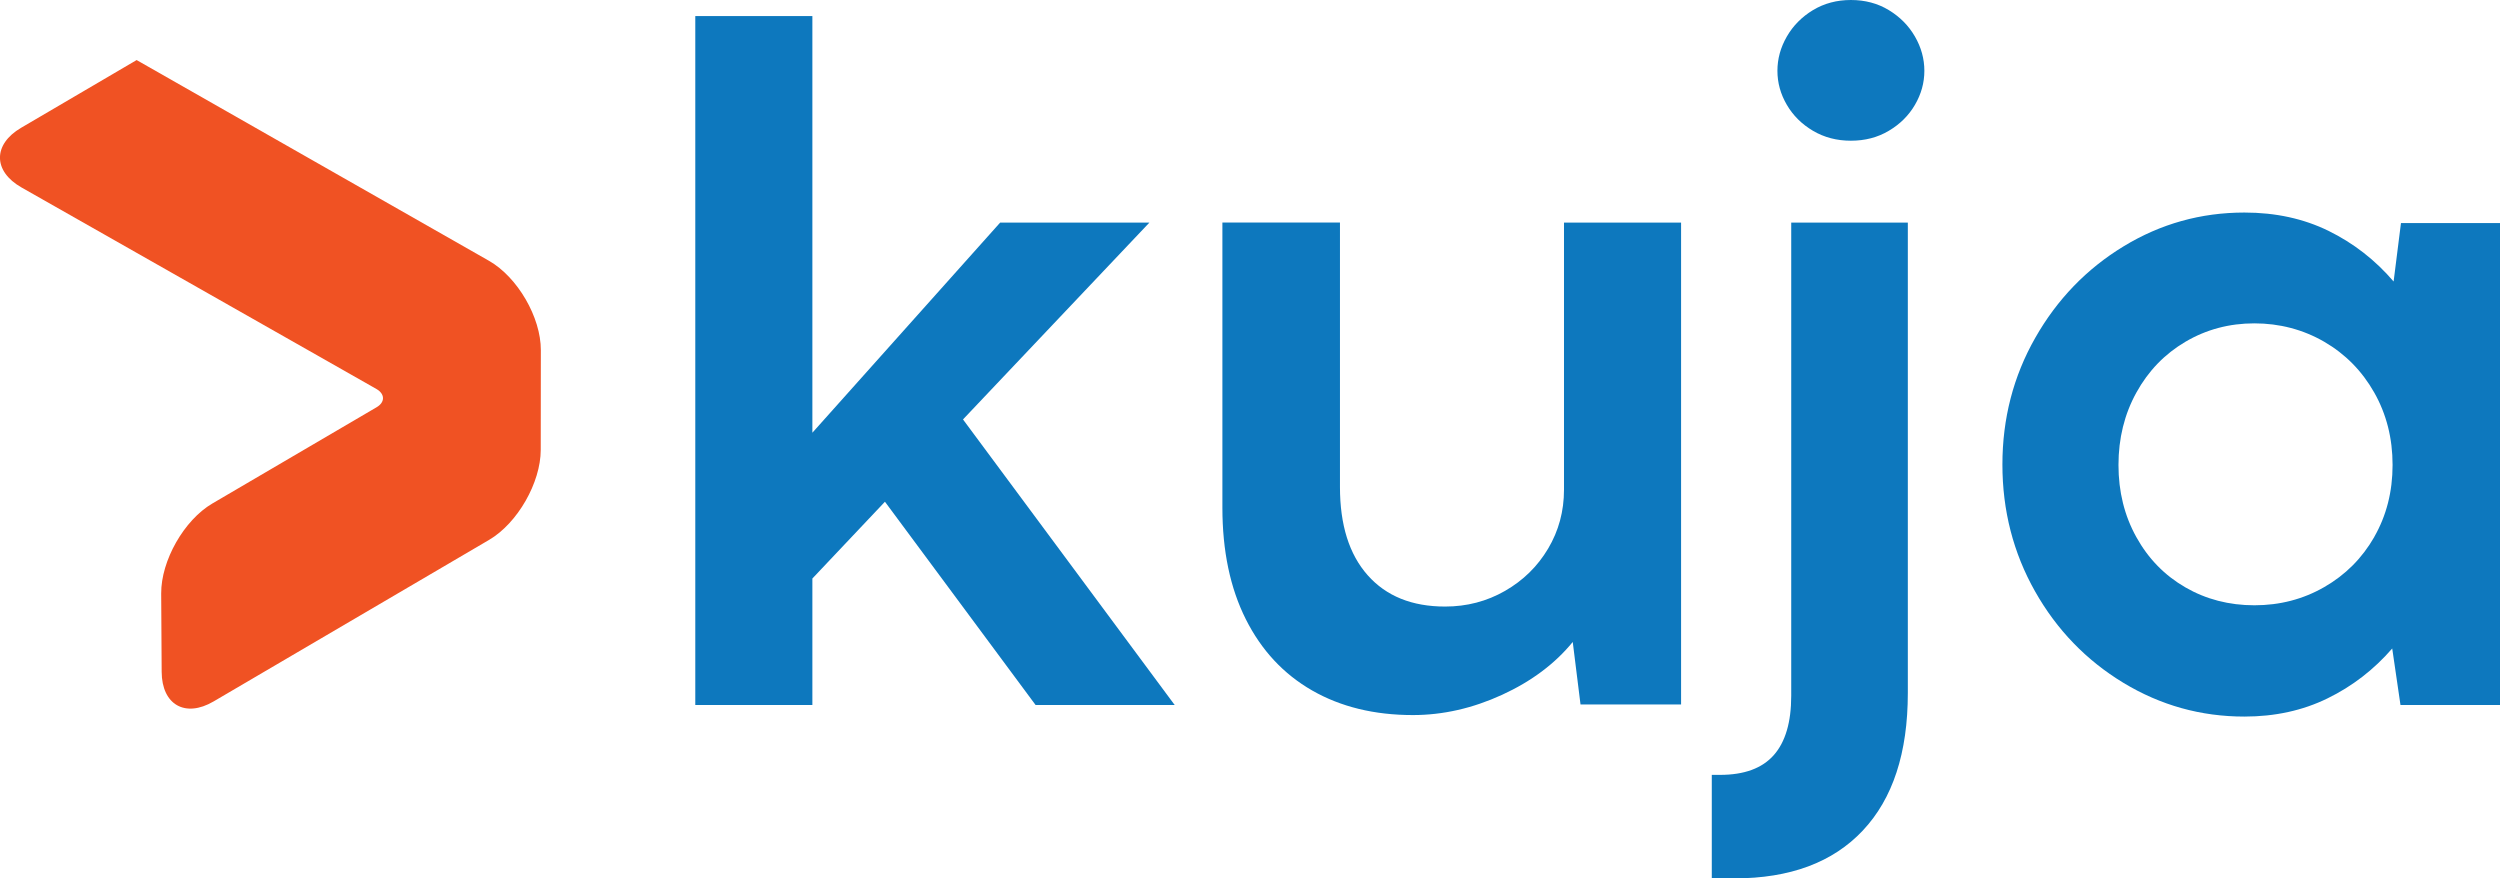
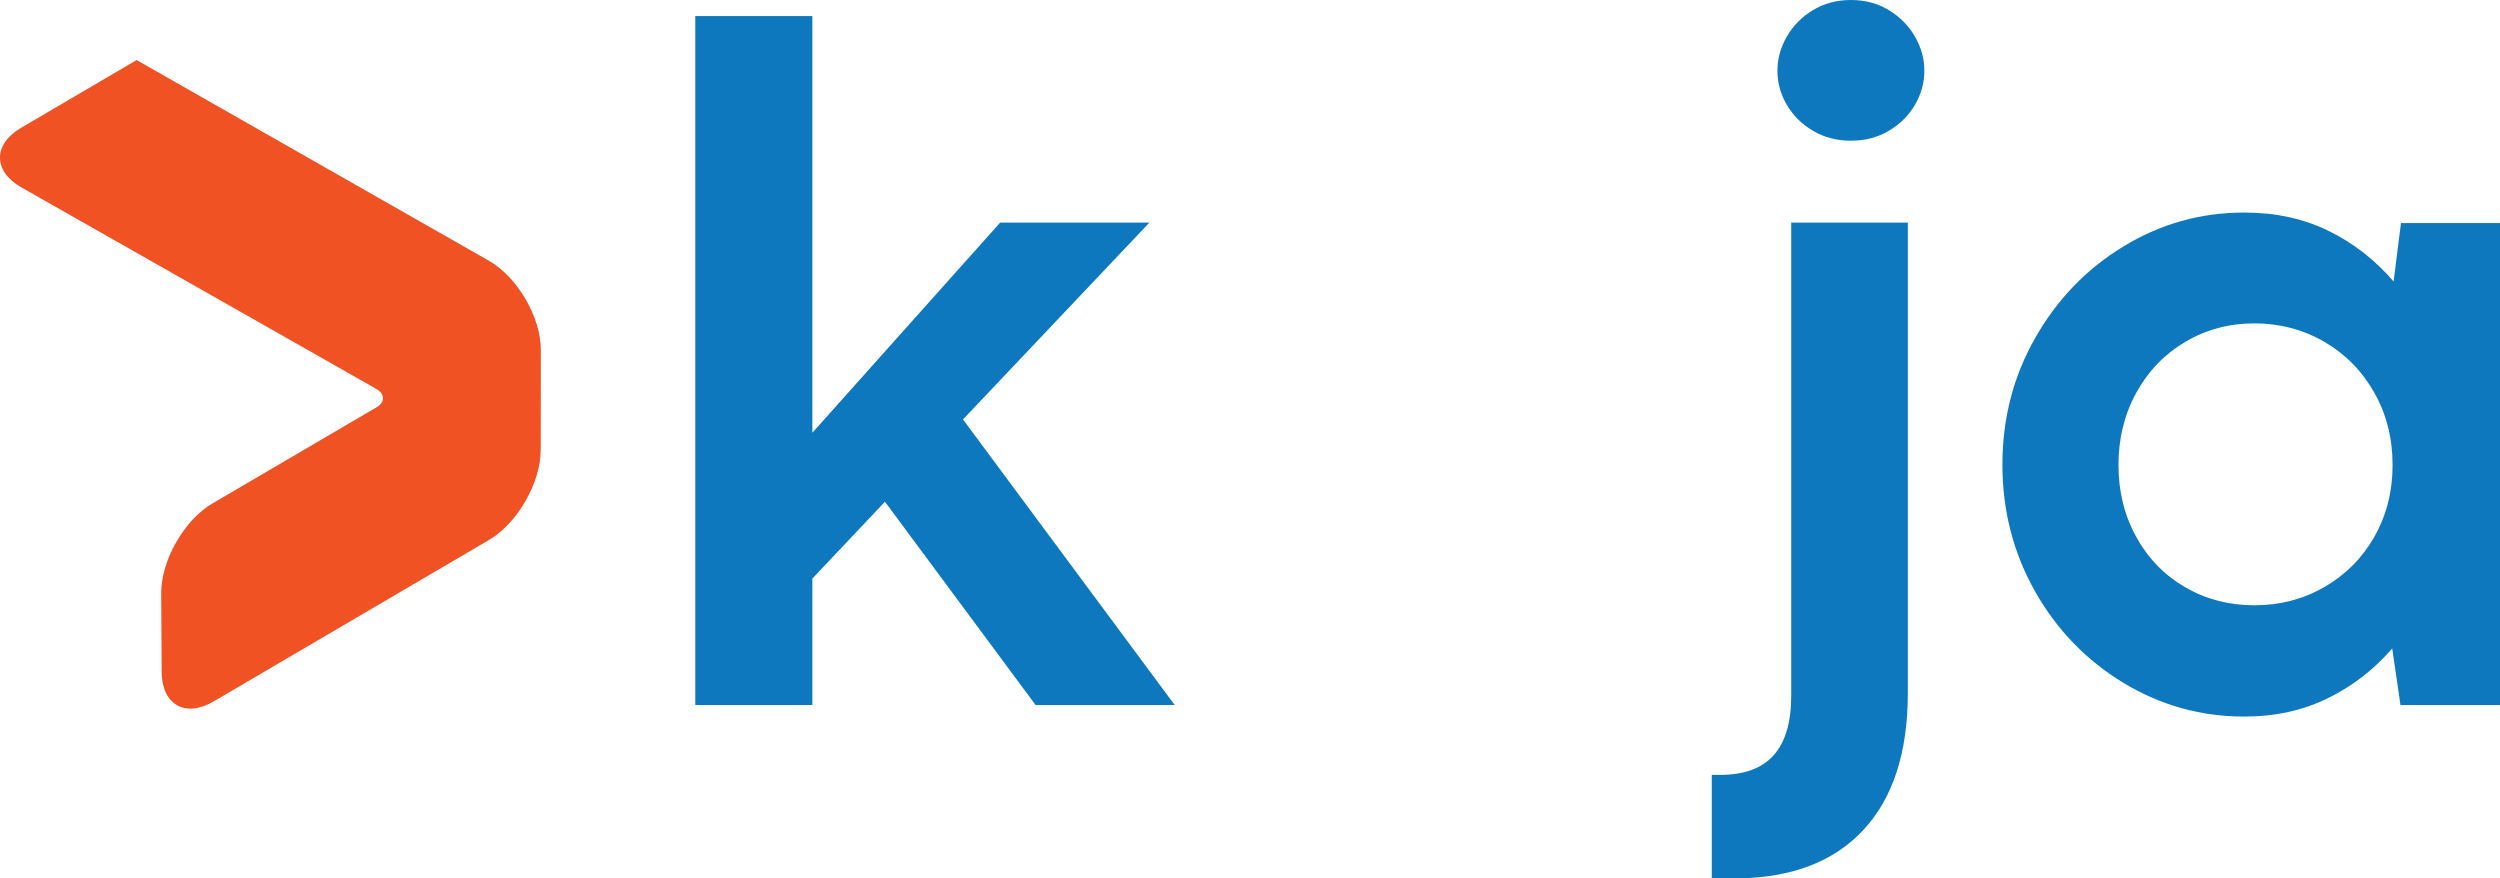
<svg xmlns="http://www.w3.org/2000/svg" width="259" height="91" viewBox="0 0 259 91" fill="none">
  <g clip-path="url(#clip0_2207_653)">
    <path d="M119.078 23.06H103.617L84.162 44.83V1.665H72.032V73.035H84.162V59.934L91.68 51.979L107.285 73.035H121.696L99.767 43.453L119.078 23.06Z" fill="#0D78BE" />
-     <path d="M162.03 50.739C162.03 52.961 161.48 54.996 160.386 56.836C159.293 58.676 157.799 60.141 155.918 61.218C154.031 62.3 151.962 62.839 149.712 62.839C146.288 62.839 143.613 61.762 141.694 59.596C139.776 57.437 138.82 54.389 138.82 50.451V23.054H126.64V52.592C126.64 57.068 127.446 60.923 129.064 64.147C130.683 67.371 132.97 69.831 135.939 71.533C138.901 73.23 142.382 74.081 146.381 74.081C149.487 74.081 152.568 73.38 155.612 71.984C158.655 70.588 161.099 68.76 162.936 66.507L163.742 72.985H174.16V23.06H162.03V50.739Z" fill="#0D78BE" />
    <path d="M185.571 72.084C185.571 74.813 184.971 76.866 183.765 78.23C182.559 79.595 180.703 80.277 178.197 80.277H177.341V91H179.672C185.44 91 189.883 89.347 192.989 86.042C196.095 82.737 197.651 77.993 197.651 71.796V23.06H185.571V72.084Z" fill="#0D78BE" />
    <path d="M195.677 1.045C194.521 0.344 193.208 0 191.752 0C190.296 0 188.984 0.351 187.828 1.045C186.672 1.746 185.765 2.66 185.116 3.787C184.466 4.914 184.141 6.097 184.141 7.336C184.141 8.575 184.466 9.752 185.116 10.86C185.765 11.974 186.672 12.869 187.828 13.552C188.984 14.234 190.29 14.578 191.752 14.578C193.215 14.578 194.521 14.24 195.677 13.552C196.833 12.869 197.739 11.974 198.389 10.86C199.039 9.746 199.364 8.575 199.364 7.336C199.364 6.097 199.039 4.914 198.389 3.787C197.739 2.66 196.833 1.746 195.677 1.045Z" fill="#0D78BE" />
    <path d="M248.74 23.11L247.978 29.163C246.078 26.94 243.828 25.194 241.247 23.923C238.66 22.653 235.754 22.02 232.517 22.02C228.011 22.02 223.842 23.185 220.005 25.52C216.168 27.854 213.118 31.015 210.85 35.003C208.581 38.99 207.45 43.365 207.45 48.129C207.45 52.892 208.575 57.267 210.825 61.255C213.075 65.242 216.131 68.403 219.98 70.738C223.836 73.073 228.011 74.237 232.517 74.237C235.685 74.237 238.56 73.611 241.128 72.353C243.697 71.101 245.934 69.373 247.834 67.183L248.69 73.041H259.295V23.11H248.734H248.74ZM245.978 55.627C244.709 57.837 242.984 59.565 240.791 60.823C238.603 62.081 236.191 62.707 233.56 62.707C230.929 62.707 228.542 62.087 226.398 60.848C224.255 59.609 222.567 57.881 221.33 55.653C220.093 53.431 219.474 50.933 219.474 48.172C219.474 45.412 220.093 42.908 221.33 40.667C222.567 38.426 224.261 36.674 226.417 35.403C228.573 34.133 230.954 33.5 233.554 33.5C236.154 33.5 238.597 34.139 240.784 35.403C242.972 36.674 244.703 38.426 245.971 40.667C247.24 42.908 247.871 45.406 247.871 48.172C247.871 50.939 247.234 53.424 245.971 55.627H245.978Z" fill="#0D78BE" />
    <path d="M14.155 6.222L50.664 27.022C53.62 28.712 56.039 32.874 56.032 36.28L56.02 46.601C56.02 50.007 53.608 54.207 50.677 55.928L22.123 72.672C19.186 74.393 16.767 73.01 16.749 69.605L16.699 61.486C16.68 58.081 19.067 53.881 22.004 52.16L32.035 46.282C34.972 44.561 38.109 42.721 39.009 42.195C39.909 41.669 39.896 40.818 38.996 40.298C38.09 39.785 34.928 37.988 31.966 36.305L2.231 19.423C-0.731 17.745 -0.75 14.96 2.188 13.239L14.155 6.222Z" fill="#F05223" />
  </g>
  <defs>
    <clipPath id="clip0_2207_653">
      <rect width="259" height="91" fill="white" />
    </clipPath>
  </defs>
</svg>